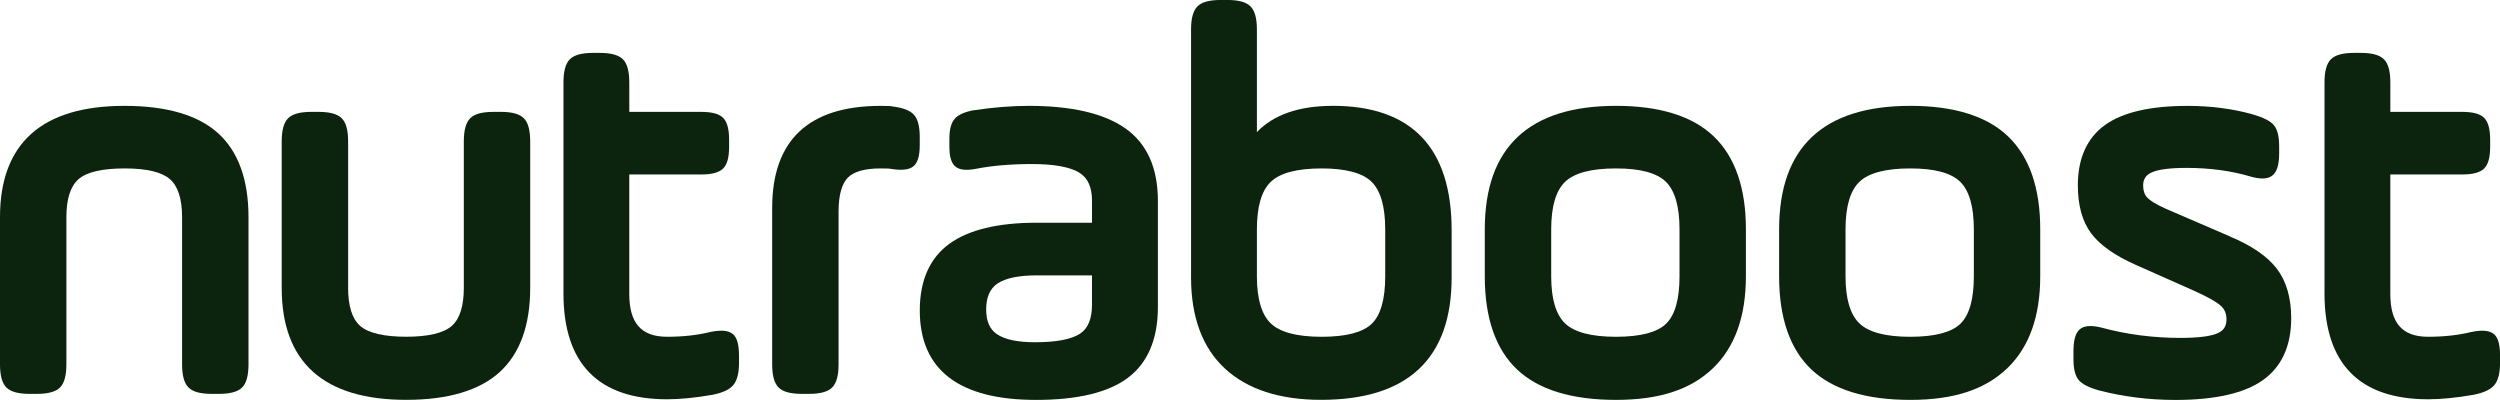
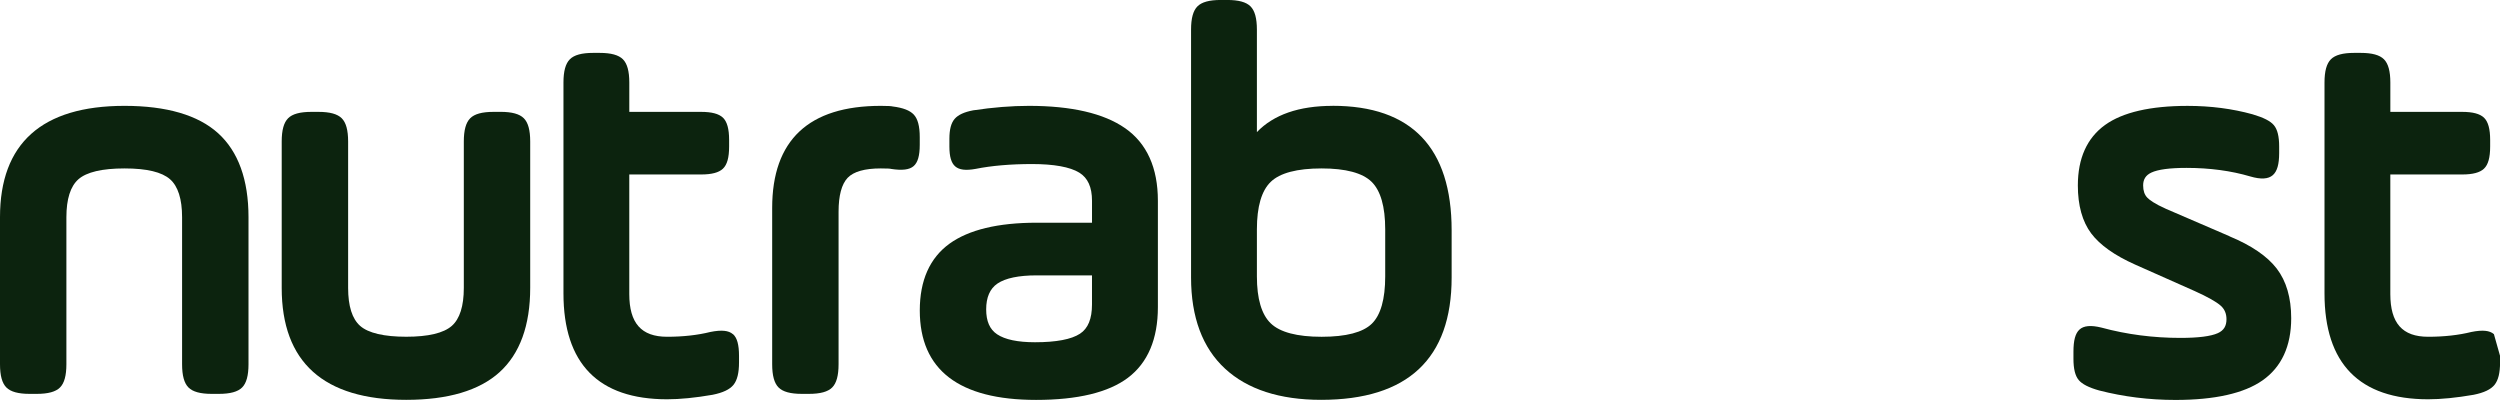
<svg xmlns="http://www.w3.org/2000/svg" viewBox="0 0 1080 172.75" data-name="Layer 1" id="Layer_1">
  <defs>
    <style>
      .cls-1 {
        fill: #0c230e;
      }
    </style>
  </defs>
  <path d="m53.79,45.73C18.1,45.73,0,61.91,0,93.84v63.5c0,4.9.9,8.19,2.76,10.05,1.86,1.86,5.14,2.76,10.04,2.76h3.08c4.9,0,8.19-.9,10.04-2.76,1.86-1.86,2.76-5.14,2.76-10.05v-63.5c0-7.85,1.75-13.36,5.2-16.4,3.53-3.1,10.23-4.68,19.91-4.68s16.14,1.58,19.67,4.68c3.45,3.04,5.2,8.56,5.2,16.4v63.5c0,4.9.9,8.19,2.76,10.05,1.86,1.86,5.14,2.76,10.04,2.76h3.08c4.9,0,8.19-.9,10.05-2.76,1.86-1.86,2.76-5.14,2.76-10.05v-63.5c0-16.19-4.42-28.41-13.14-36.3-8.66-7.83-22.26-11.81-40.41-11.81Z" class="cls-1" />
  <path d="m216.25,48.33h-3.08c-4.9,0-8.19.9-10.04,2.76-1.86,1.86-2.76,5.14-2.76,10.04v63.26c0,7.85-1.75,13.36-5.2,16.4-3.53,3.1-10.15,4.68-19.67,4.68s-16.38-1.57-19.91-4.68c-3.45-3.03-5.2-8.55-5.2-16.4v-63.26c0-4.9-.9-8.19-2.76-10.04-1.86-1.86-5.14-2.76-10.05-2.76h-3.08c-4.9,0-8.19.9-10.04,2.76-1.86,1.86-2.76,5.14-2.76,10.04v63.26c0,32.08,18.1,48.34,53.79,48.34,18,0,31.56-4.01,40.3-11.93,8.8-7.97,13.26-20.22,13.26-36.42v-63.26c0-4.9-.9-8.19-2.76-10.04-1.86-1.86-5.14-2.76-10.04-2.76Z" class="cls-1" />
  <path d="m385.66,46c-.57-.14-1.71-.27-5.16-.27-31.14,0-46.92,14.83-46.92,44.08v67.53c0,4.9.9,8.19,2.76,10.05,1.86,1.86,5.14,2.76,10.04,2.76h3.08c4.9,0,8.19-.9,10.04-2.76,1.86-1.86,2.76-5.14,2.76-10.05v-65.87c0-6.98,1.32-11.9,3.91-14.64,2.57-2.7,7.39-4.07,14.32-4.07,3.29,0,4.03.13,4.07.13l.35.08c4.88.75,7.99.37,9.79-1.22,1.79-1.57,2.63-4.49,2.63-9.19v-3.32c0-4.72-.85-7.91-2.6-9.76-1.69-1.79-4.66-2.93-9.07-3.48Z" class="cls-1" />
  <path d="m486,55.35c-9.17-6.39-23.13-9.62-41.5-9.62-7.5,0-15.58.65-24.09,1.93-3.83.73-6.43,1.92-7.96,3.65-1.56,1.77-2.31,4.59-2.31,8.64v3.32c0,4.39.8,7.12,2.51,8.61,1.74,1.51,4.53,1.86,8.82,1.08,6.94-1.39,15.17-2.09,24.46-2.09s16.33,1.25,20.32,3.71c3.7,2.29,5.5,6.27,5.5,12.16v9.47h-23.92c-16.65,0-29.31,3.05-37.63,9.05-8.53,6.17-12.85,15.88-12.85,28.87,0,25.63,16.9,38.63,50.24,38.63,17.93,0,31.28-3.22,39.68-9.56,8.58-6.47,12.94-16.74,12.94-30.5v-45.97c0-14.26-4.77-24.82-14.19-31.38Zm-55.11,67.15c3.49-2.35,9.19-3.54,16.93-3.54h23.92v12.55c0,6.23-1.7,10.38-5.19,12.66-3.73,2.44-10.27,3.68-19.44,3.68-7.43,0-12.93-1.15-16.35-3.43-3.18-2.12-4.73-5.64-4.73-10.77s1.59-8.94,4.86-11.14Z" class="cls-1" />
  <path d="m575.67,45.73c-14.5,0-25.46,3.81-32.69,11.33V12.8c0-4.9-.9-8.18-2.76-10.05-1.86-1.86-5.15-2.76-10.04-2.76h-2.84c-4.9,0-8.18.9-10.04,2.76-1.86,1.86-2.76,5.14-2.76,10.04v107.1c0,17.13,4.94,30.38,14.67,39.36,9.68,8.95,23.64,13.48,41.5,13.48,37.42,0,56.4-17.78,56.4-52.85v-20.38c0-35.7-17.3-53.79-51.42-53.79Zm-4.74,27.03c10.42,0,17.69,1.95,21.6,5.78,3.9,3.83,5.88,10.73,5.88,20.51v20.38c0,9.78-1.94,16.64-5.76,20.39-3.83,3.76-11.14,5.67-21.72,5.67s-17.99-1.95-21.97-5.8c-3.97-3.82-5.98-10.64-5.98-20.26v-20.38c0-9.77,2.01-16.67,5.98-20.49,3.99-3.85,11.38-5.8,21.97-5.8Z" class="cls-1" />
-   <path d="m698.07,45.73c-37.58,0-56.64,17.94-56.64,53.32v20.38c0,17.91,4.69,31.43,13.94,40.18,9.21,8.72,23.58,13.14,42.7,13.14s32.42-4.58,41.88-13.63c9.48-9.07,14.28-22.42,14.28-39.7v-20.38c0-17.74-4.64-31.21-13.81-40.04-9.14-8.81-23.39-13.28-42.36-13.28Zm-27.95,53.32c0-9.77,2.01-16.67,5.98-20.49,3.99-3.85,11.38-5.8,21.97-5.8s17.69,1.95,21.6,5.78c3.9,3.83,5.88,10.73,5.88,20.51v20.38c0,9.78-1.94,16.64-5.76,20.39-3.83,3.76-11.14,5.67-21.72,5.67s-17.98-1.95-21.97-5.8c-3.97-3.82-5.98-10.64-5.98-20.26v-20.38Z" class="cls-1" />
-   <path d="m825.22,45.73c-37.58,0-56.64,17.94-56.64,53.32v20.38c0,17.91,4.69,31.43,13.94,40.18,9.21,8.72,23.58,13.14,42.7,13.14s32.42-4.58,41.88-13.63c9.48-9.07,14.28-22.42,14.28-39.7v-20.38c0-17.74-4.64-31.21-13.81-40.04-9.14-8.81-23.39-13.28-42.36-13.28Zm-27.95,53.32c0-9.77,2.01-16.67,5.98-20.49,3.99-3.85,11.38-5.8,21.97-5.8s17.69,1.95,21.6,5.78c3.9,3.83,5.88,10.73,5.88,20.51v20.38c0,9.78-1.94,16.64-5.76,20.39-3.83,3.76-11.14,5.67-21.72,5.67s-17.98-1.95-21.97-5.8c-3.97-3.82-5.98-10.64-5.98-20.26v-20.38Z" class="cls-1" />
  <path d="m963.17,102.06l-27.46-11.84c-4.97-2.21-7.14-3.86-8.09-4.85-1.2-1.25-1.78-2.98-1.78-5.27,0-2.63,1.12-4.39,3.51-5.53,2.86-1.36,7.97-2.04,15.19-2.04,10.01,0,19.29,1.24,27.6,3.7,4.59,1.34,7.77,1.15,9.72-.57,1.87-1.65,2.74-4.68,2.74-9.54v-2.84c0-4.35-.74-7.35-2.27-9.19-1.49-1.79-4.42-3.29-9.25-4.72-8.68-2.41-18.12-3.63-28.06-3.63-16.03,0-28.01,2.77-35.6,8.22-7.82,5.61-11.79,14.41-11.79,26.15,0,8.65,1.94,15.61,5.76,20.71,3.76,5.01,10.14,9.54,18.97,13.47l25.58,11.37c5.77,2.59,9.64,4.77,11.51,6.49,1.61,1.49,2.39,3.38,2.39,5.77,0,2.94-1.18,4.84-3.72,5.99-3.01,1.37-8.46,2.06-16.18,2.06-11.77,0-23.22-1.49-34.07-4.44-4.58-1.14-7.72-.86-9.57.87-1.76,1.64-2.57,4.66-2.57,9.5v3.08c0,4.35.74,7.36,2.27,9.19,1.49,1.78,4.36,3.25,8.81,4.5,10.56,2.72,21.66,4.1,32.99,4.1,16.96,0,29.61-2.84,37.6-8.44,8.23-5.77,12.4-14.81,12.4-26.87,0-8.81-2.1-16.02-6.25-21.44-4.09-5.33-10.96-10.03-20.4-13.93Z" class="cls-1" />
  <path d="m316.6,144.35c-1.84-1.6-4.9-1.91-9.74-.94-5.49,1.37-11.77,2.07-18.67,2.07-11.15,0-16.34-5.87-16.34-18.47v-51.64h31.03c4.56,0,7.64-.81,9.41-2.48,1.83-1.73,2.69-4.78,2.69-9.62v-2.84c0-4.76-.88-7.9-2.69-9.62-1.78-1.67-4.85-2.48-9.4-2.48h-31.03v-12.67c0-4.9-.9-8.18-2.76-10.05-1.86-1.86-5.15-2.76-10.04-2.76h-2.84c-4.9,0-8.18.9-10.04,2.76-1.86,1.86-2.76,5.14-2.76,10.04v91.1c0,30.35,15.07,45.74,44.79,45.74,5.61,0,12.19-.65,19.61-1.94,4.5-.9,7.46-2.31,9.07-4.32,1.59-1.99,2.37-5.14,2.37-9.63v-2.84c0-4.86-.83-7.86-2.63-9.44Z" class="cls-1" />
-   <path d="m1077.37,144.35c-1.84-1.6-4.9-1.91-9.74-.94-5.49,1.37-11.77,2.07-18.67,2.07-11.15,0-16.34-5.87-16.34-18.47v-51.64h31.03c4.56,0,7.64-.81,9.41-2.48,1.83-1.73,2.69-4.78,2.69-9.62v-2.84c0-4.76-.88-7.9-2.69-9.62-1.78-1.67-4.85-2.48-9.4-2.48h-31.03v-12.67c0-4.9-.9-8.18-2.76-10.05-1.86-1.86-5.15-2.76-10.04-2.76h-2.84c-4.9,0-8.18.9-10.04,2.76-1.86,1.86-2.76,5.14-2.76,10.04v91.1c0,30.35,15.07,45.74,44.79,45.74,5.61,0,12.19-.65,19.61-1.94,4.5-.9,7.46-2.31,9.07-4.32,1.59-1.99,2.37-5.14,2.37-9.63v-2.84c0-4.86-.83-7.86-2.63-9.44Z" class="cls-1" />
+   <path d="m1077.37,144.35c-1.84-1.6-4.9-1.91-9.74-.94-5.49,1.37-11.77,2.07-18.67,2.07-11.15,0-16.34-5.87-16.34-18.47v-51.64h31.03c4.56,0,7.64-.81,9.41-2.48,1.83-1.73,2.69-4.78,2.69-9.62v-2.84c0-4.76-.88-7.9-2.69-9.62-1.78-1.67-4.85-2.48-9.4-2.48h-31.03v-12.67c0-4.9-.9-8.18-2.76-10.05-1.86-1.86-5.15-2.76-10.04-2.76h-2.84c-4.9,0-8.18.9-10.04,2.76-1.86,1.86-2.76,5.14-2.76,10.04v91.1c0,30.35,15.07,45.74,44.79,45.74,5.61,0,12.19-.65,19.61-1.94,4.5-.9,7.46-2.31,9.07-4.32,1.59-1.99,2.37-5.14,2.37-9.63v-2.84Z" class="cls-1" />
</svg>